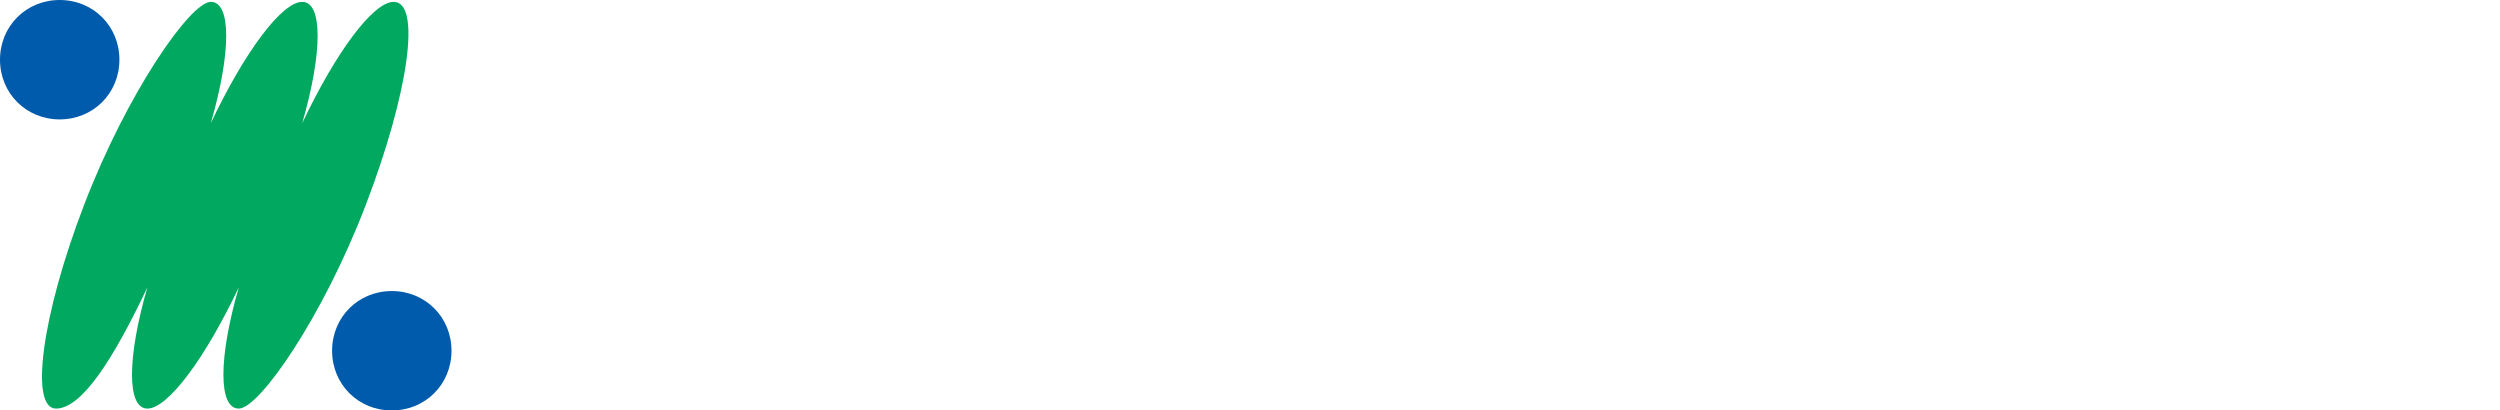
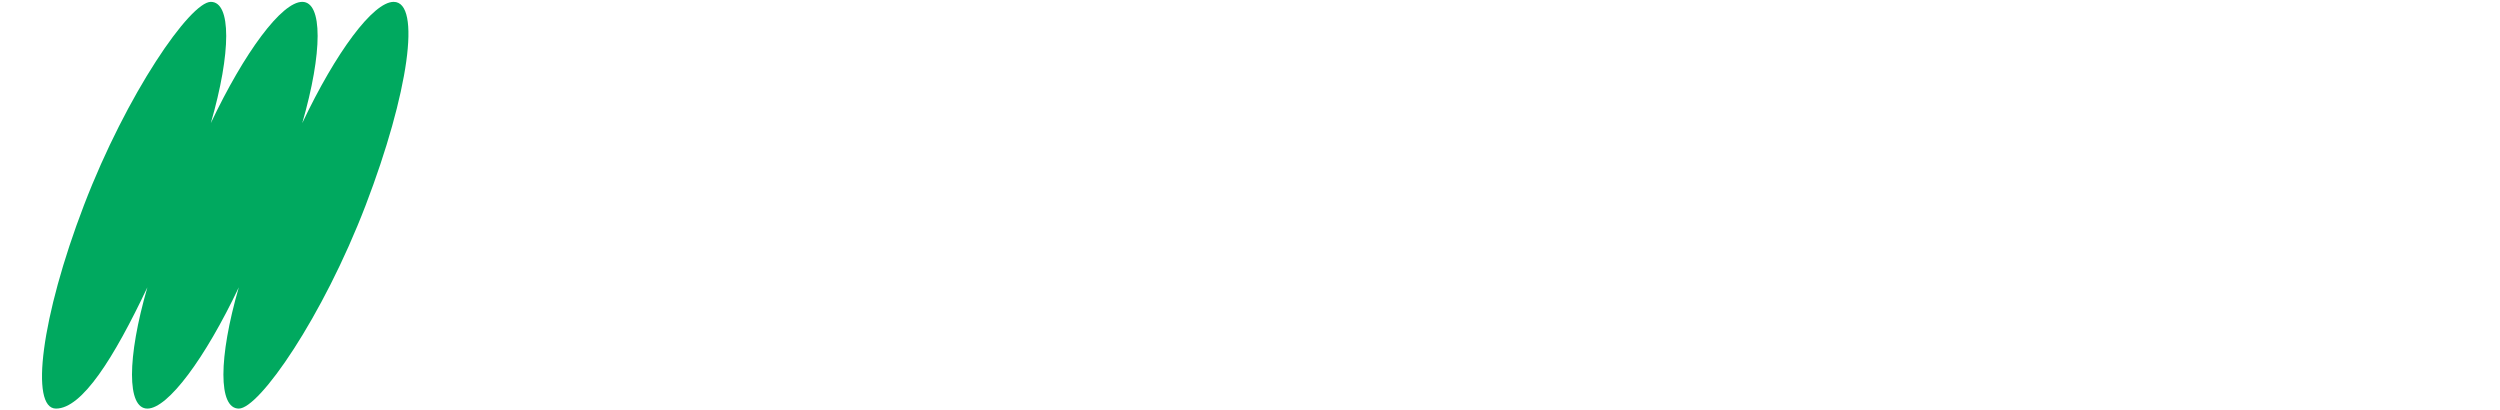
<svg xmlns="http://www.w3.org/2000/svg" width="134" height="22">
  <g>
-     <path d="M6.4 3.2C6.4 5 5 6.4 3.2 6.4S0 5 0 3.2 1.4 0 3.2 0s3.2 1.4 3.2 3.2zm11.4 15.6c0-1.8 1.4-3.2 3.2-3.2s3.2 1.4 3.2 3.2S22.8 22 21 22s-3.2-1.4-3.2-3.2z" fill="#005bac" />
    <path d="M21.1.1C20 .1 18 2.8 16.2 6.6c1.1-3.8 1.1-6.5 0-6.5s-3.1 2.7-4.9 6.5c1.1-3.8 1.1-6.5 0-6.5S6.8 5 4.5 11 1.6 21.9 3 21.9s3.1-2.7 4.9-6.5c-1.1 3.8-1.1 6.5 0 6.5s3.1-2.7 4.9-6.5c-1.1 3.8-1.1 6.5 0 6.5S17.3 17 19.6 11 22.6.1 21.1.1z" fill="#00a95f" />
  </g>
</svg>